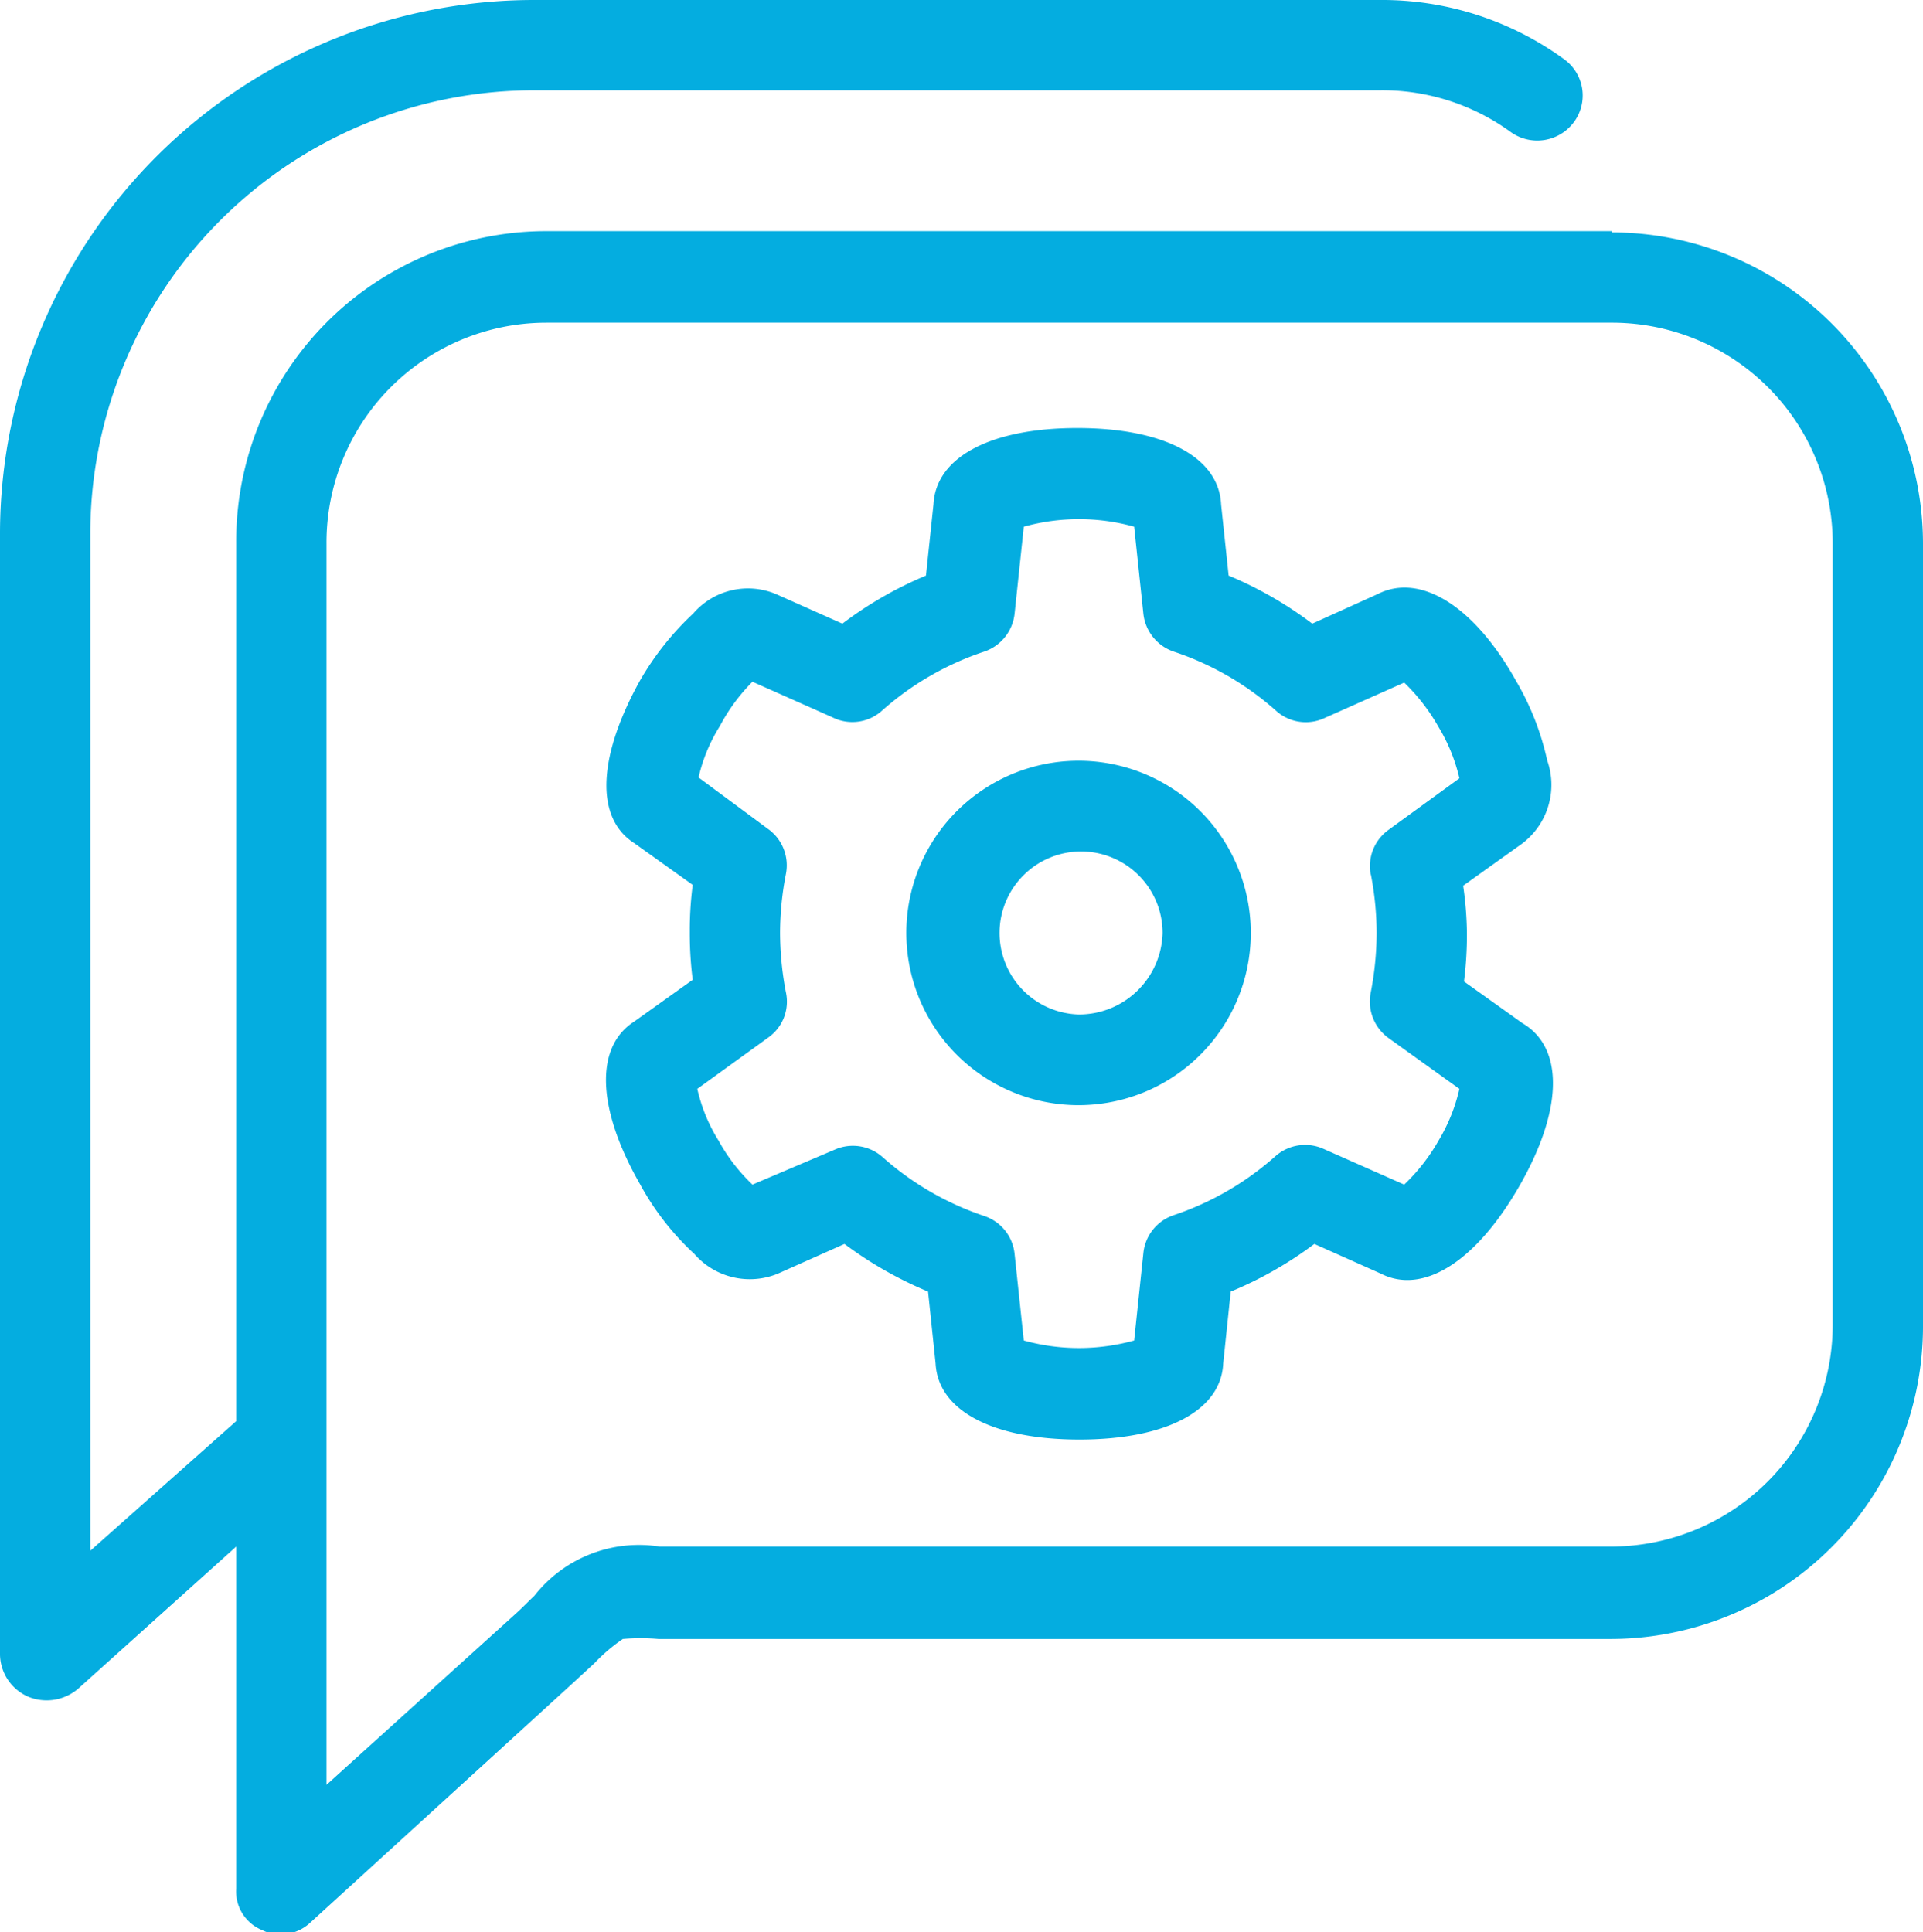
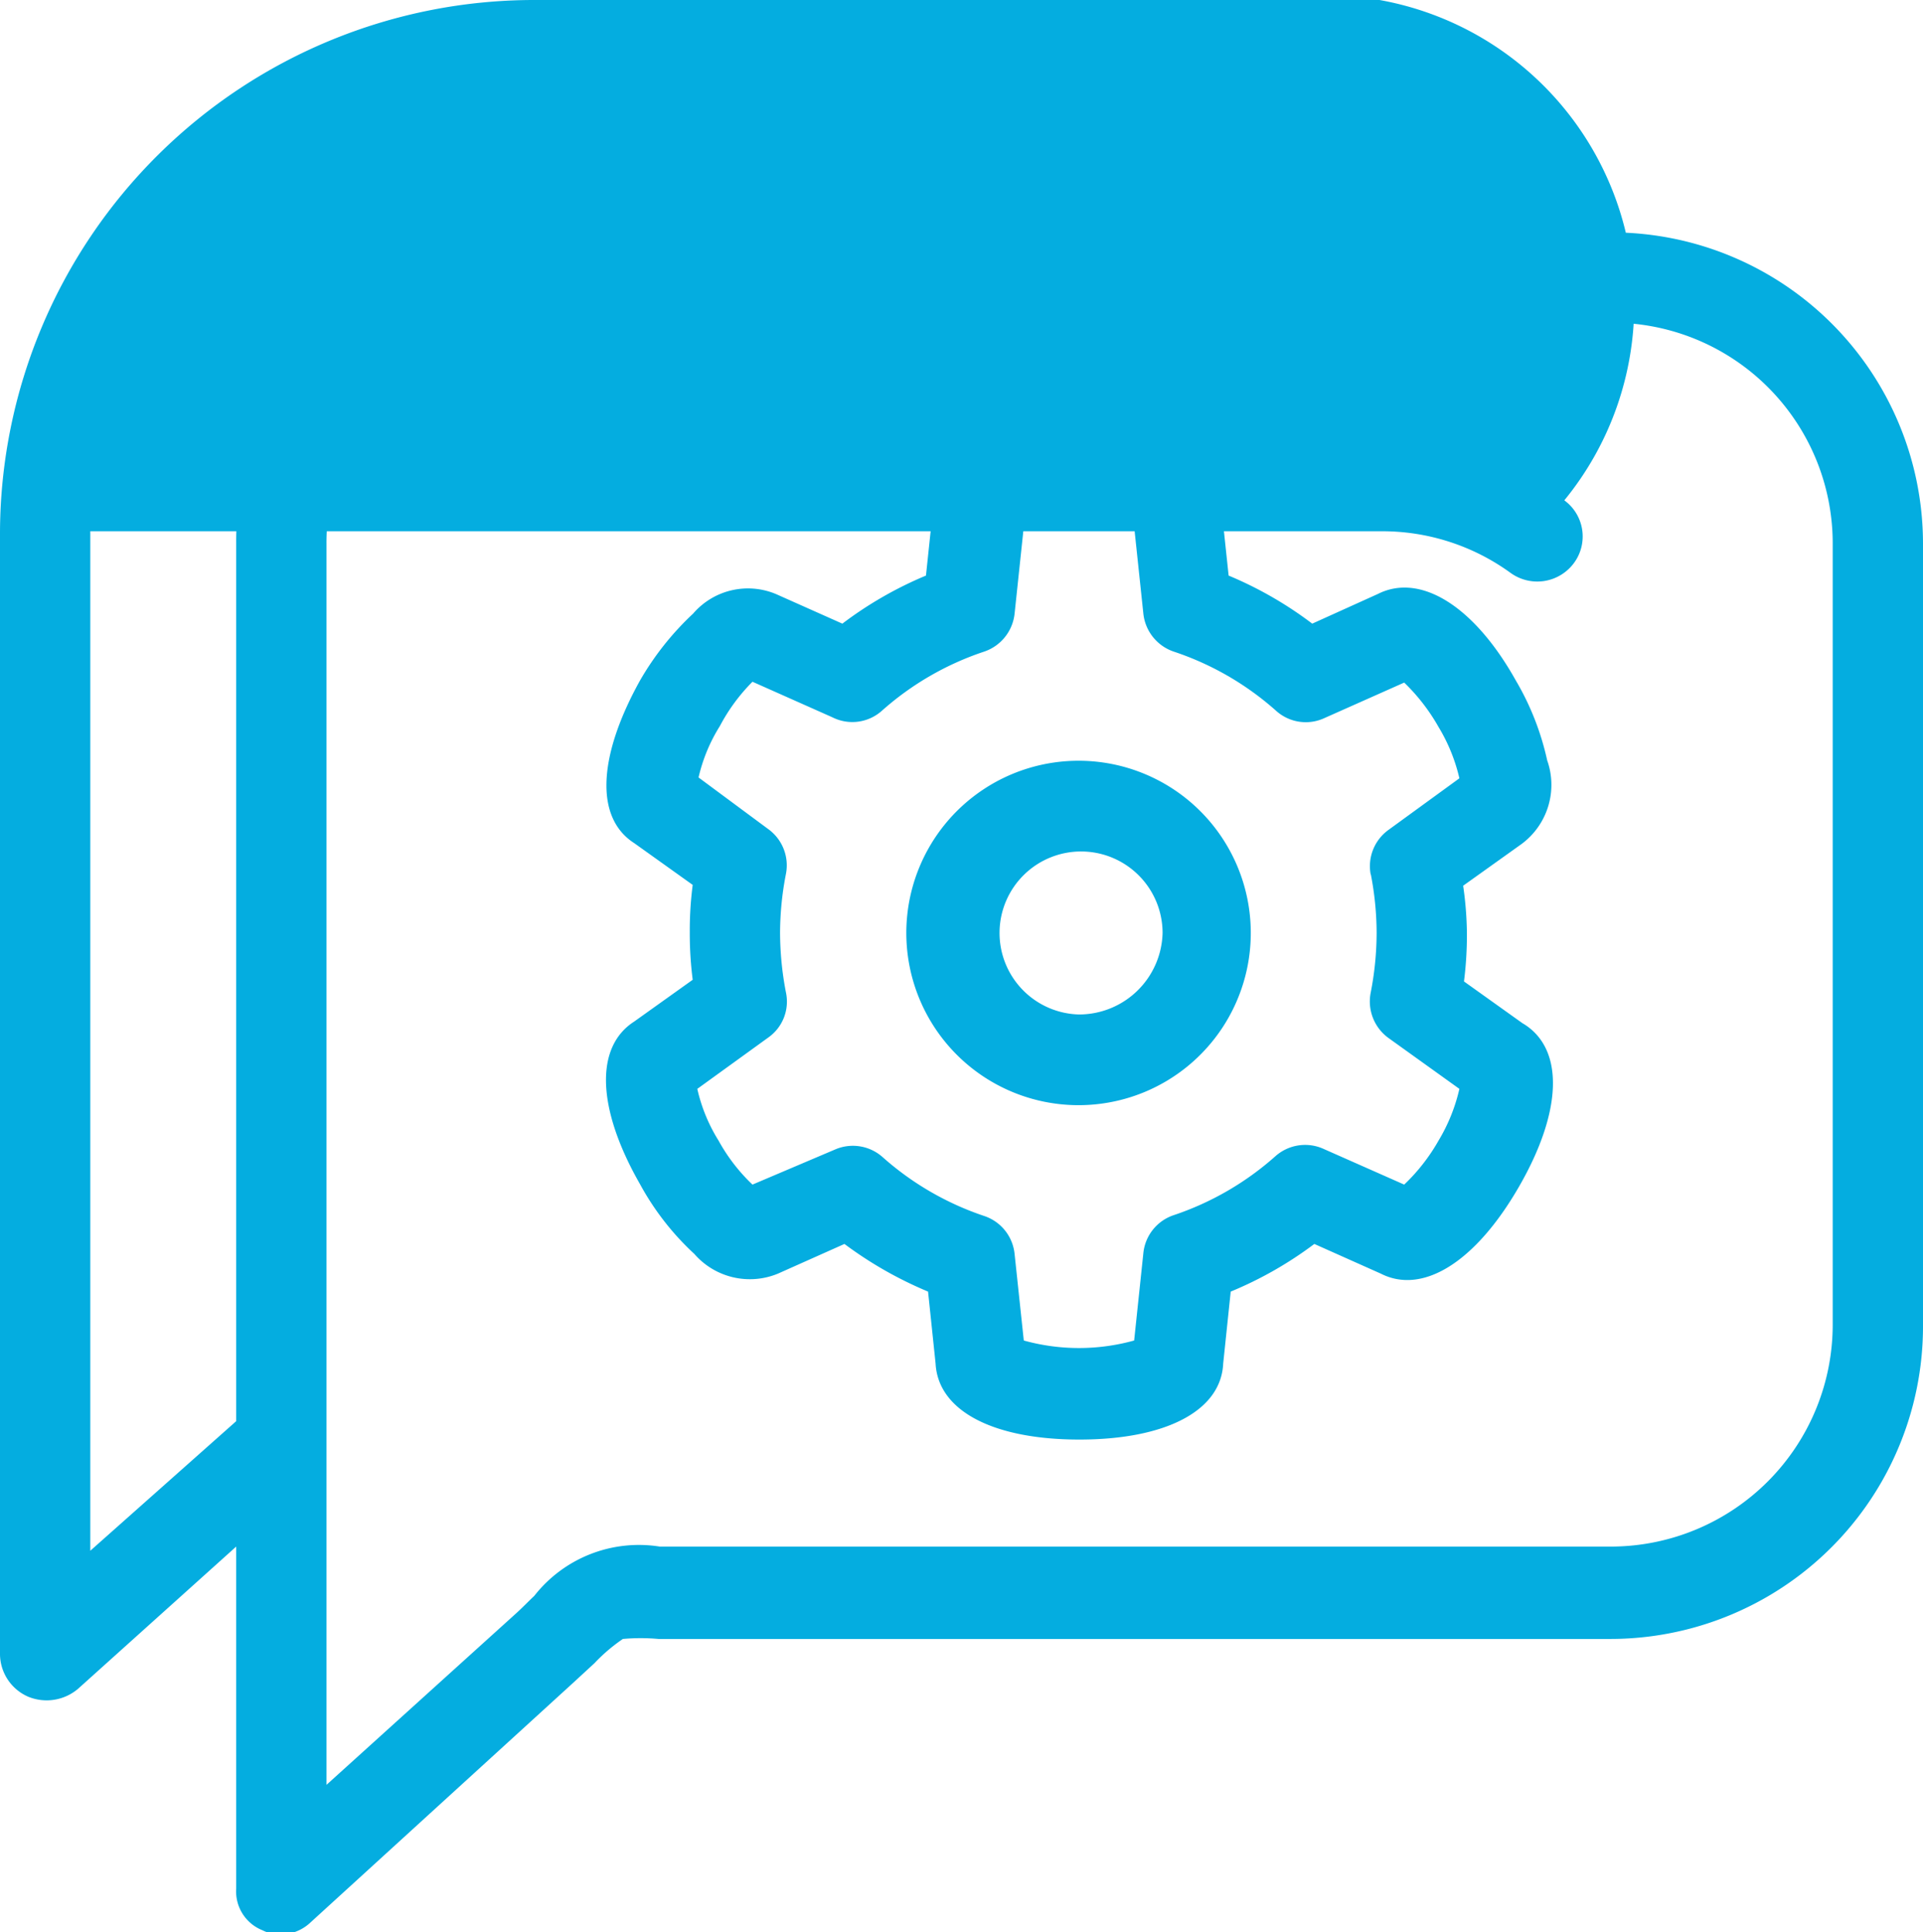
<svg xmlns="http://www.w3.org/2000/svg" viewBox="0 0 46 46.23">
  <defs>
    <style>.cls-1{fill:#04ade0;}</style>
  </defs>
  <title>techSupport-icon</title>
  <g id="Layer_2" data-name="Layer 2">
    <g id="Layer_1-2" data-name="Layer 1">
-       <path class="cls-1" d="M25.81,18.2a4.12,4.12,0,1,0,4.11,4.12,4.12,4.12,0,0,0-4.11-4.12Zm0,6.07a1.95,1.95,0,1,1,2-1.95,2,2,0,0,1-2,1.95Zm10.61.21-1.4-1a8.88,8.88,0,0,0,.07-1.15A8.47,8.47,0,0,0,35,21.19l1.4-1a1.76,1.76,0,0,0,.61-2,6.5,6.5,0,0,0-.75-1.91c-1-1.79-2.29-2.58-3.3-2.07l-1.57.71a9.13,9.13,0,0,0-2-1.15l-.18-1.7c-.05-1.13-1.36-1.83-3.44-1.83s-3.38.7-3.44,1.82l-.18,1.71a9.13,9.13,0,0,0-2,1.15l-1.57-.7a1.73,1.73,0,0,0-2,.46,6.89,6.89,0,0,0-1.27,1.6c-1,1.8-1.09,3.28-.14,3.89l1.4,1a8.47,8.47,0,0,0-.07,1.13,8.72,8.72,0,0,0,.07,1.14l-1.4,1c-.95.61-.89,2.09.14,3.89A6.49,6.49,0,0,0,16.61,30a1.76,1.76,0,0,0,2,.47l1.59-.71a9.37,9.37,0,0,0,2,1.14l.18,1.72c.06,1.13,1.37,1.82,3.44,1.82s3.39-.69,3.44-1.82l.18-1.72a9.12,9.12,0,0,0,2-1.14l1.59.71c1,.51,2.26-.27,3.3-2.07s1.09-3.28.14-3.89Zm-3.63-3.57a7.41,7.41,0,0,1,.14,1.41,7.51,7.51,0,0,1-.14,1.42,1.08,1.08,0,0,0,.42,1.09l1.7,1.22a4.22,4.22,0,0,1-.5,1.24,4.54,4.54,0,0,1-.82,1.05l-1.92-.85a1.07,1.07,0,0,0-1.16.17,7,7,0,0,1-2.43,1.41,1.07,1.07,0,0,0-.73.91l-.22,2.09a4.93,4.93,0,0,1-2.64,0L24.27,30a1.07,1.07,0,0,0-.73-.91,7,7,0,0,1-2.43-1.41A1.07,1.07,0,0,0,20,27.49L18,28.34a4.31,4.31,0,0,1-.81-1.05,4,4,0,0,1-.51-1.24l1.7-1.23a1.05,1.05,0,0,0,.42-1.08,7.59,7.59,0,0,1-.14-1.42,7.41,7.41,0,0,1,.14-1.41,1.07,1.07,0,0,0-.43-1.08L16.71,18.6a4,4,0,0,1,.51-1.23A4.42,4.42,0,0,1,18,16.31l1.91.85A1.06,1.06,0,0,0,21.1,17a7,7,0,0,1,2.44-1.41,1.08,1.08,0,0,0,.73-.91l.22-2.08a4.93,4.93,0,0,1,2.64,0l.22,2.08a1.08,1.08,0,0,0,.73.91A7,7,0,0,1,30.52,17a1.06,1.06,0,0,0,1.16.18l1.91-.85a4.66,4.66,0,0,1,.82,1.06,4.19,4.19,0,0,1,.5,1.23l-1.69,1.23a1.07,1.07,0,0,0-.43,1.08ZM38.55,5.53H13.07A7.42,7.42,0,0,0,5.65,13V34l-3.49,3.1V12.71A10.62,10.62,0,0,1,12.81,2.16H33a5.22,5.22,0,0,1,3.14,1,1.09,1.09,0,0,0,1.51-.24,1.07,1.07,0,0,0-.23-1.5A7.4,7.4,0,0,0,33,0H12.81A12.78,12.78,0,0,0,0,12.71V39.59a1.12,1.12,0,0,0,.67,1,1.16,1.16,0,0,0,1.2-.19L5.65,37v8.18a1,1,0,0,0,.63,1,.92.92,0,0,0,.42.1,1.05,1.05,0,0,0,.73-.29l6.28-5.73.51-.47a4.11,4.11,0,0,1,.68-.58,4.78,4.78,0,0,1,.85,0l.76,0h22A7.48,7.48,0,0,0,46,31.68V13a7.45,7.45,0,0,0-7.45-7.44Zm5.29,26.15A5.31,5.31,0,0,1,38.55,37H15.78a3.18,3.18,0,0,0-3,1.18c-.14.13-.28.28-.47.45L7.81,42.7V13a5.26,5.26,0,0,1,5.26-5.28H38.55A5.28,5.28,0,0,1,43.84,13Z" />
+       <path class="cls-1" d="M25.81,18.2a4.12,4.12,0,1,0,4.11,4.12,4.12,4.12,0,0,0-4.11-4.12Zm0,6.07a1.95,1.95,0,1,1,2-1.95,2,2,0,0,1-2,1.95Zm10.61.21-1.4-1a8.88,8.88,0,0,0,.07-1.15A8.47,8.47,0,0,0,35,21.19l1.4-1a1.76,1.76,0,0,0,.61-2,6.5,6.5,0,0,0-.75-1.91c-1-1.79-2.29-2.58-3.3-2.07l-1.57.71a9.13,9.13,0,0,0-2-1.15l-.18-1.7c-.05-1.13-1.36-1.83-3.44-1.83s-3.38.7-3.44,1.82l-.18,1.71a9.13,9.13,0,0,0-2,1.15l-1.57-.7a1.73,1.73,0,0,0-2,.46,6.89,6.89,0,0,0-1.27,1.6c-1,1.8-1.09,3.28-.14,3.89l1.4,1a8.47,8.47,0,0,0-.07,1.13,8.72,8.72,0,0,0,.07,1.14l-1.4,1c-.95.61-.89,2.09.14,3.89A6.49,6.49,0,0,0,16.61,30a1.76,1.76,0,0,0,2,.47l1.59-.71a9.37,9.37,0,0,0,2,1.14l.18,1.72c.06,1.13,1.37,1.82,3.44,1.82s3.39-.69,3.44-1.82l.18-1.72a9.12,9.12,0,0,0,2-1.14l1.59.71c1,.51,2.26-.27,3.3-2.07s1.09-3.28.14-3.89Zm-3.63-3.57a7.41,7.41,0,0,1,.14,1.41,7.51,7.51,0,0,1-.14,1.42,1.08,1.08,0,0,0,.42,1.09l1.7,1.22a4.22,4.22,0,0,1-.5,1.24,4.54,4.54,0,0,1-.82,1.05l-1.92-.85a1.07,1.07,0,0,0-1.16.17,7,7,0,0,1-2.43,1.41,1.07,1.07,0,0,0-.73.91l-.22,2.09a4.93,4.93,0,0,1-2.64,0L24.27,30a1.07,1.07,0,0,0-.73-.91,7,7,0,0,1-2.43-1.41A1.07,1.07,0,0,0,20,27.49L18,28.34a4.31,4.31,0,0,1-.81-1.05,4,4,0,0,1-.51-1.24l1.7-1.23a1.05,1.05,0,0,0,.42-1.08,7.59,7.59,0,0,1-.14-1.42,7.41,7.41,0,0,1,.14-1.41,1.07,1.07,0,0,0-.43-1.08L16.71,18.6a4,4,0,0,1,.51-1.23A4.42,4.42,0,0,1,18,16.31l1.91.85A1.06,1.06,0,0,0,21.1,17a7,7,0,0,1,2.44-1.41,1.08,1.08,0,0,0,.73-.91l.22-2.08a4.93,4.93,0,0,1,2.64,0l.22,2.08a1.08,1.08,0,0,0,.73.91A7,7,0,0,1,30.52,17a1.06,1.06,0,0,0,1.16.18l1.91-.85a4.66,4.66,0,0,1,.82,1.06,4.19,4.19,0,0,1,.5,1.23l-1.69,1.23a1.07,1.07,0,0,0-.43,1.08ZM38.55,5.53H13.07A7.42,7.42,0,0,0,5.65,13V34l-3.49,3.1V12.71H33a5.22,5.22,0,0,1,3.14,1,1.09,1.09,0,0,0,1.51-.24,1.07,1.07,0,0,0-.23-1.5A7.4,7.4,0,0,0,33,0H12.81A12.78,12.78,0,0,0,0,12.71V39.59a1.12,1.12,0,0,0,.67,1,1.16,1.16,0,0,0,1.2-.19L5.65,37v8.18a1,1,0,0,0,.63,1,.92.92,0,0,0,.42.1,1.05,1.05,0,0,0,.73-.29l6.28-5.73.51-.47a4.11,4.11,0,0,1,.68-.58,4.78,4.78,0,0,1,.85,0l.76,0h22A7.48,7.48,0,0,0,46,31.68V13a7.45,7.45,0,0,0-7.45-7.44Zm5.29,26.15A5.31,5.31,0,0,1,38.55,37H15.78a3.18,3.18,0,0,0-3,1.18c-.14.13-.28.28-.47.45L7.81,42.7V13a5.26,5.26,0,0,1,5.26-5.28H38.55A5.28,5.28,0,0,1,43.84,13Z" />
    </g>
  </g>
</svg>